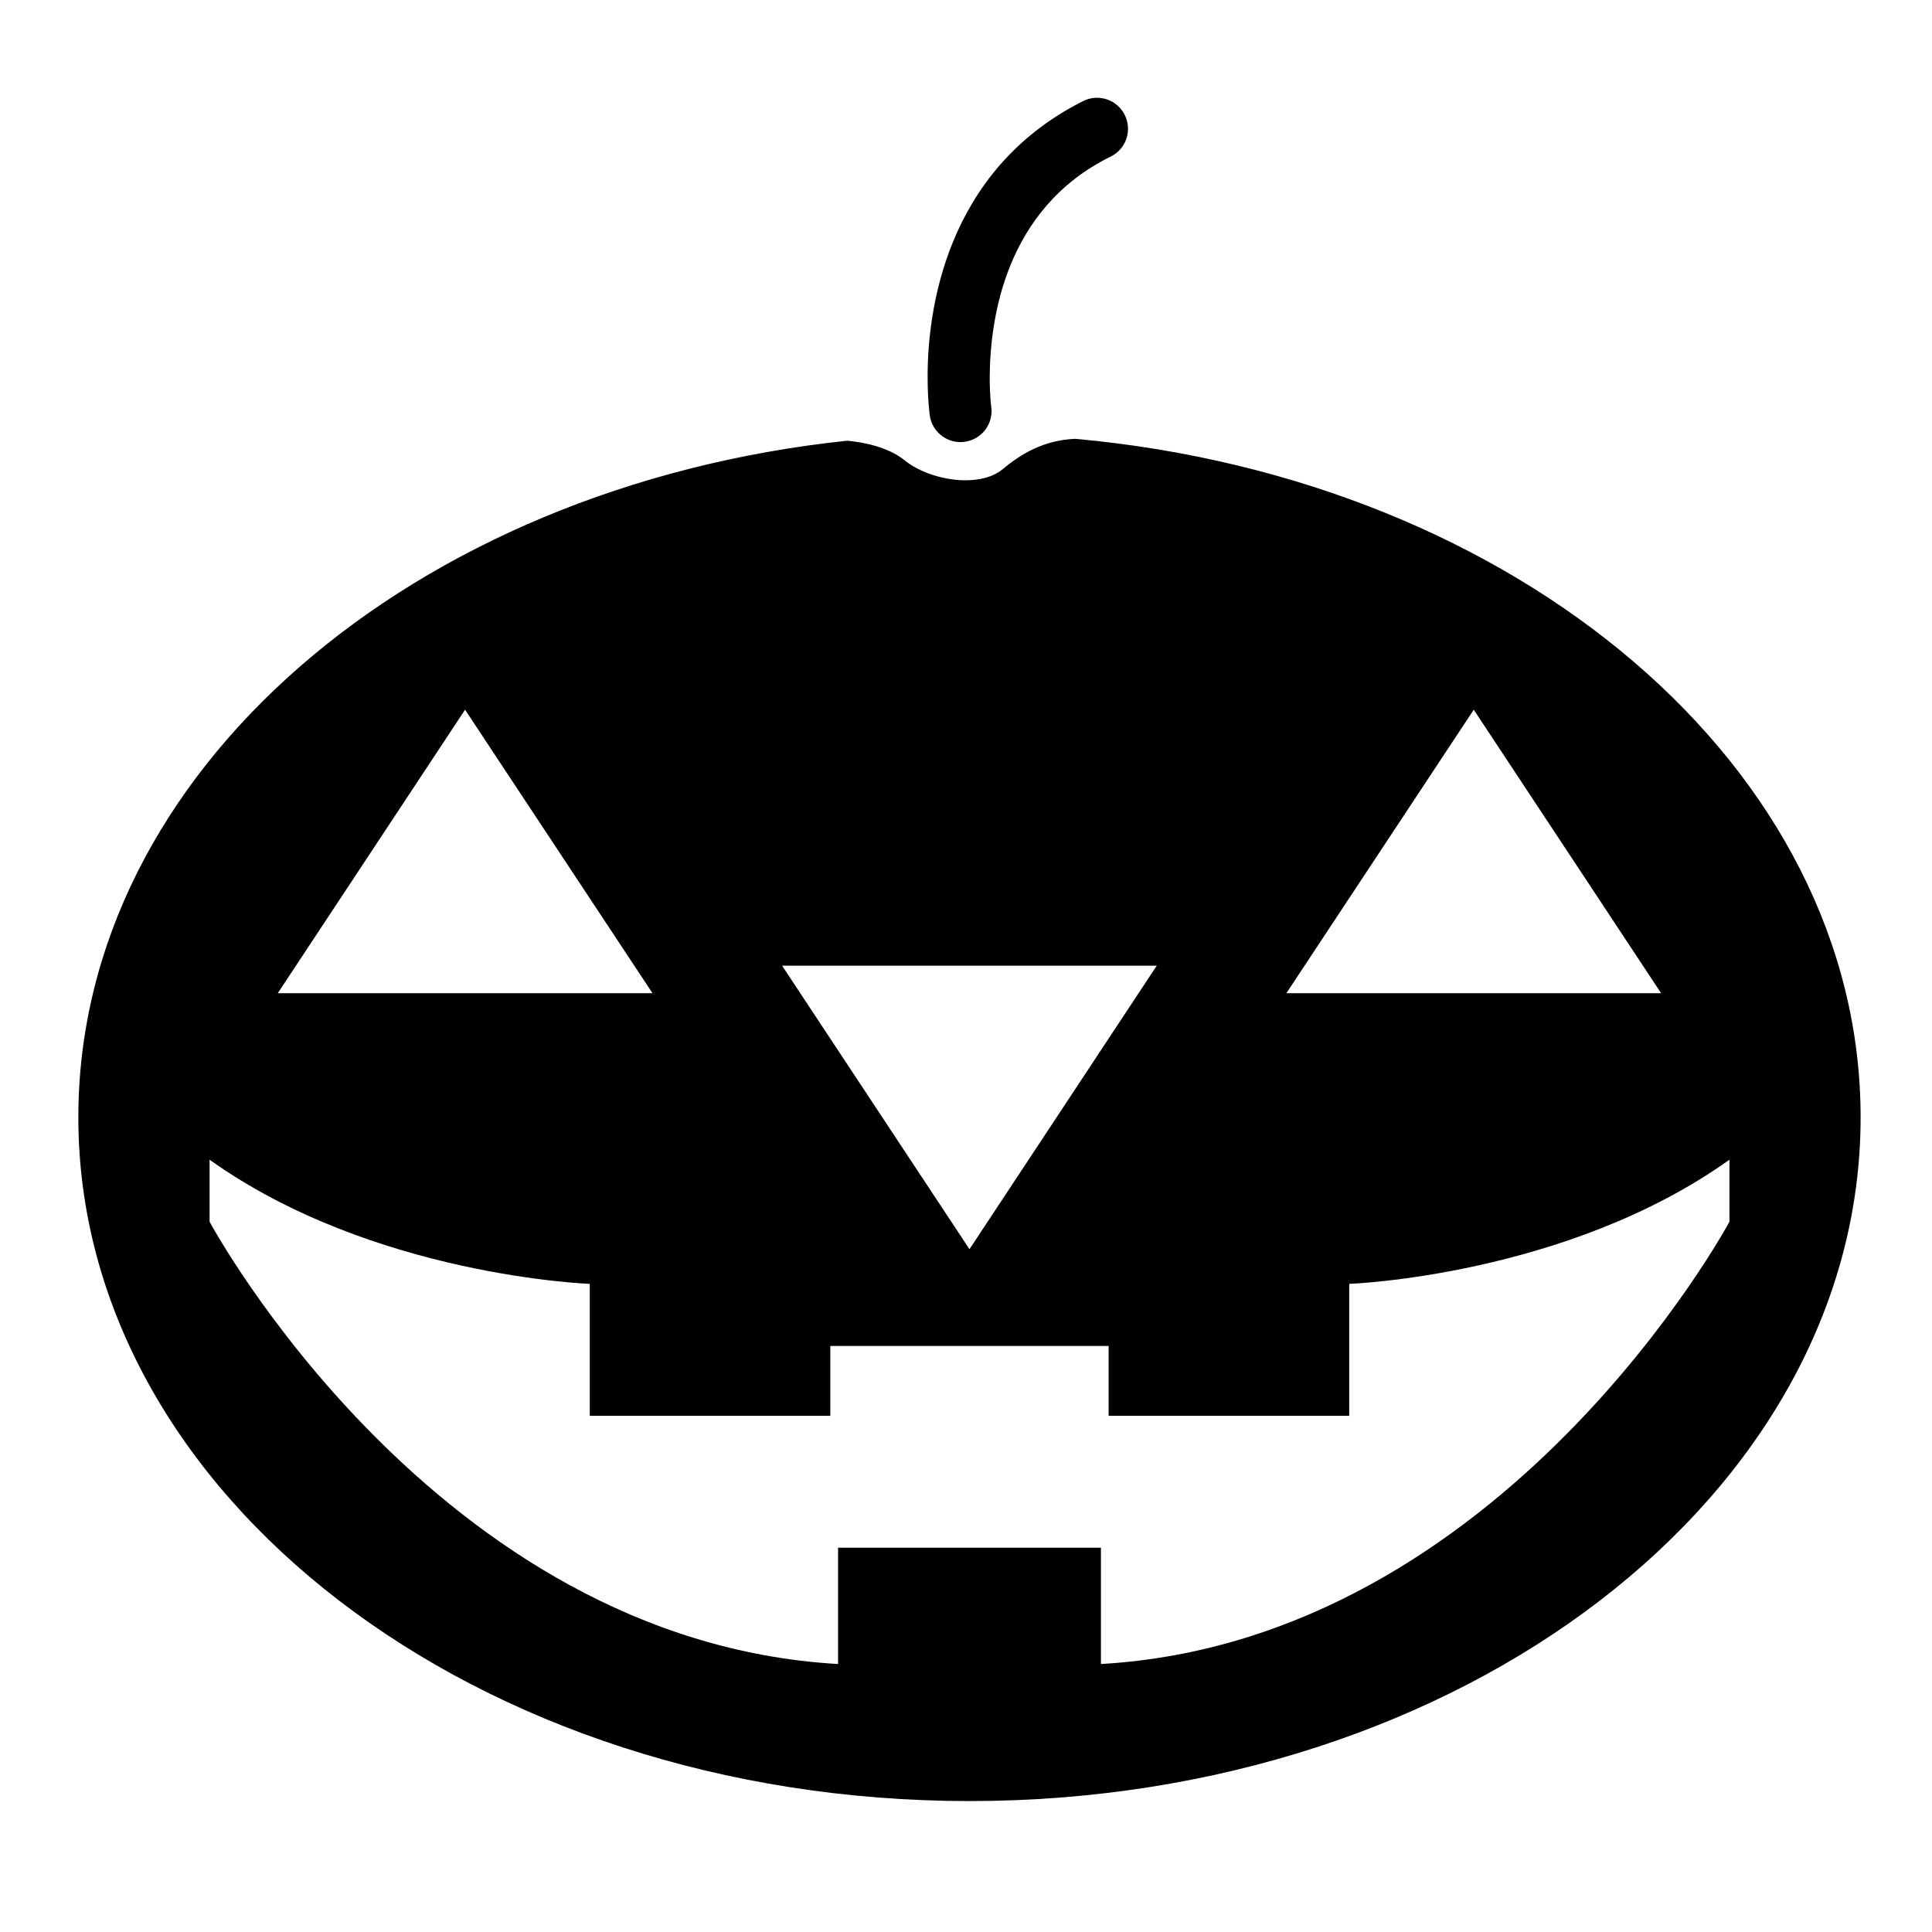
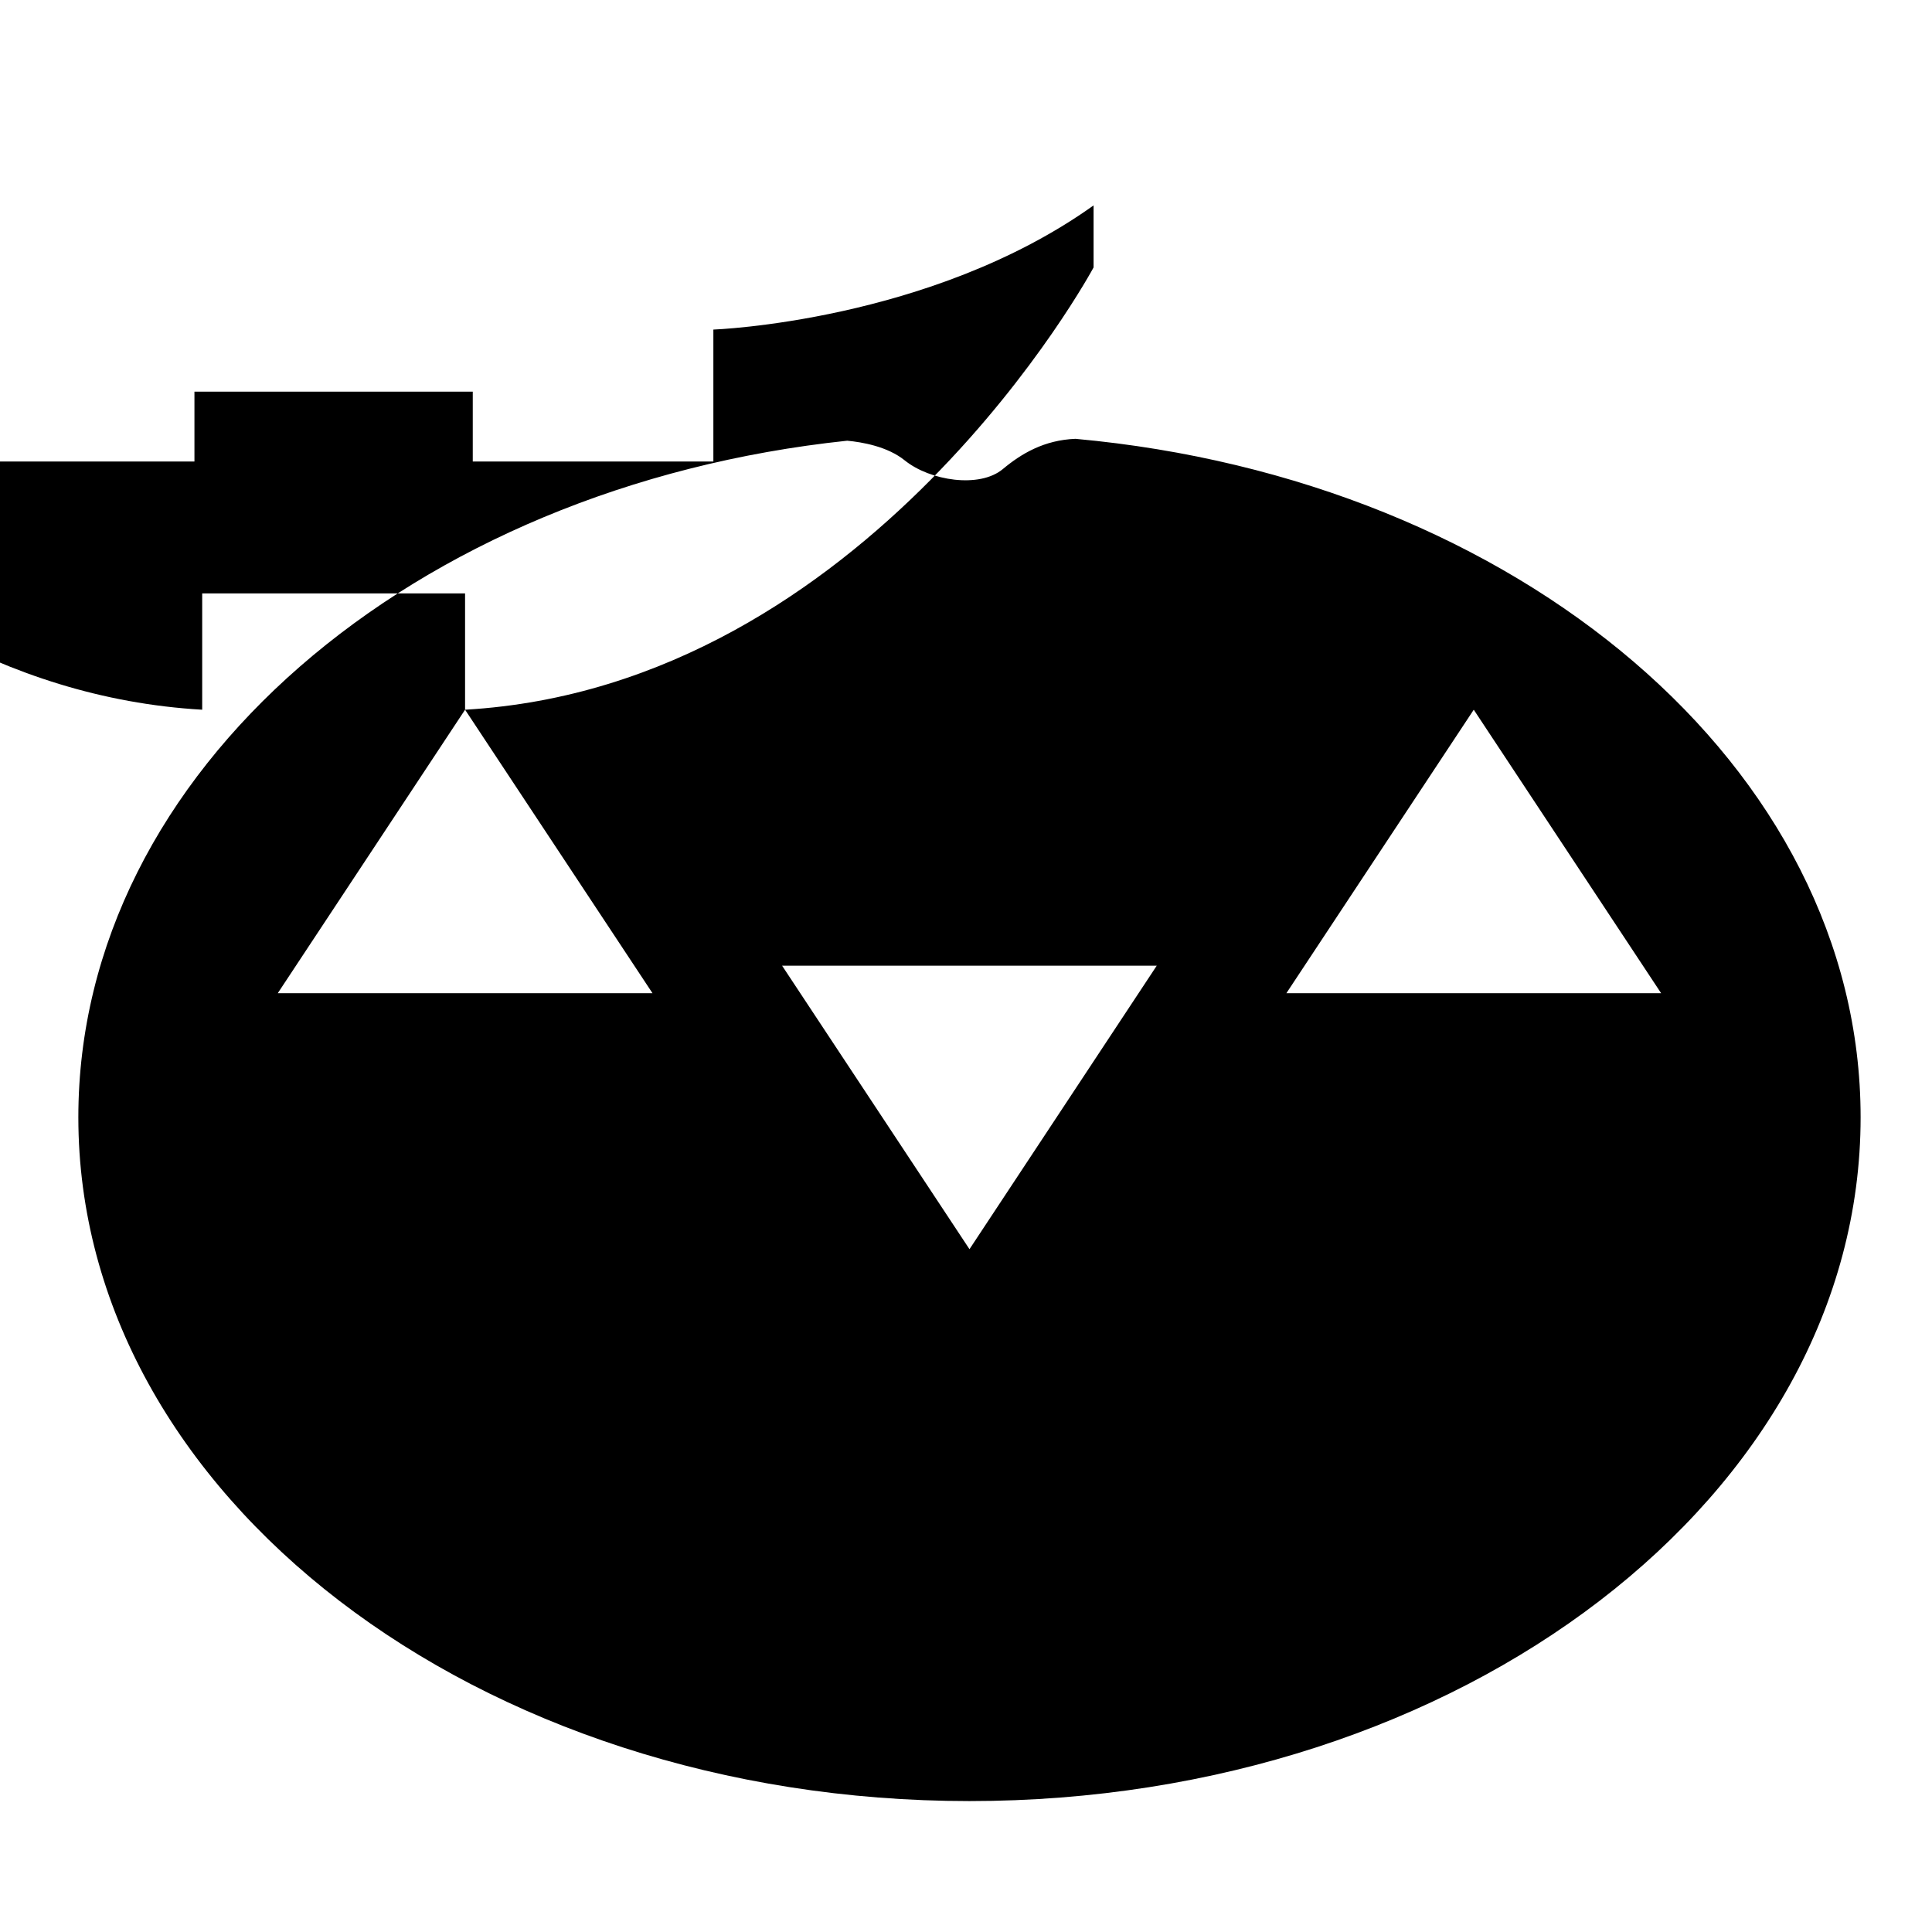
<svg xmlns="http://www.w3.org/2000/svg" fill="#000000" width="800px" height="800px" version="1.1" viewBox="144 144 512 512">
-   <path d="m429.03 260.29c-8.344 0.332-14.359 3.922-19.285 8.031-6.172 5.133-19.27 3.086-25.961-2.297-4.586-3.719-11.371-4.867-15.273-5.231-115.06 12.141-203.75 87.68-203.75 179.31 0 100.07 105.72 181.2 236.16 181.2 130.42 0 236.16-81.113 236.16-181.2 0.004-92.777-90.902-169.14-208.05-179.81zm105.53 71.793 49.656 75.129h-99.312zm-84.012 67.84-49.625 75.129-49.656-75.129zm-183.3-67.84 49.672 75.129-99.312 0.004zm168.51 252.9v-30.828h-69.664v30.828c-106.93-6.156-166.55-117.21-166.55-117.21v-16.438c43.188 30.844 100.75 32.906 100.75 32.906v34.969h63.746v-18.516h73.758v18.516h63.762v-34.969s57.574-2.062 100.76-32.906v16.438s-59.637 111.04-166.55 117.21zm-37.234-323.82c0.379 0 0.77-0.031 1.164-0.094 4.504-0.613 7.637-4.785 7.008-9.289h-0.016c0-0.031-0.395-2.785-0.395-7.762 0.062-15.066 3.891-44.699 32.086-58.535 4.078-2.016 5.715-6.941 3.699-11.02-2.031-4.062-6.941-5.715-11.02-3.684-36.809 18.5-41.281 56.191-41.219 73.242 0 5.953 0.535 9.746 0.566 10.059 0.566 4.09 4.078 7.082 8.125 7.082z" />
+   <path d="m429.03 260.29c-8.344 0.332-14.359 3.922-19.285 8.031-6.172 5.133-19.27 3.086-25.961-2.297-4.586-3.719-11.371-4.867-15.273-5.231-115.06 12.141-203.75 87.68-203.75 179.31 0 100.07 105.72 181.2 236.16 181.2 130.42 0 236.16-81.113 236.16-181.2 0.004-92.777-90.902-169.14-208.05-179.81zm105.53 71.793 49.656 75.129h-99.312zm-84.012 67.84-49.625 75.129-49.656-75.129zm-183.3-67.84 49.672 75.129-99.312 0.004zv-30.828h-69.664v30.828c-106.93-6.156-166.55-117.21-166.55-117.21v-16.438c43.188 30.844 100.75 32.906 100.75 32.906v34.969h63.746v-18.516h73.758v18.516h63.762v-34.969s57.574-2.062 100.76-32.906v16.438s-59.637 111.04-166.55 117.21zm-37.234-323.82c0.379 0 0.77-0.031 1.164-0.094 4.504-0.613 7.637-4.785 7.008-9.289h-0.016c0-0.031-0.395-2.785-0.395-7.762 0.062-15.066 3.891-44.699 32.086-58.535 4.078-2.016 5.715-6.941 3.699-11.02-2.031-4.062-6.941-5.715-11.02-3.684-36.809 18.5-41.281 56.191-41.219 73.242 0 5.953 0.535 9.746 0.566 10.059 0.566 4.09 4.078 7.082 8.125 7.082z" />
</svg>